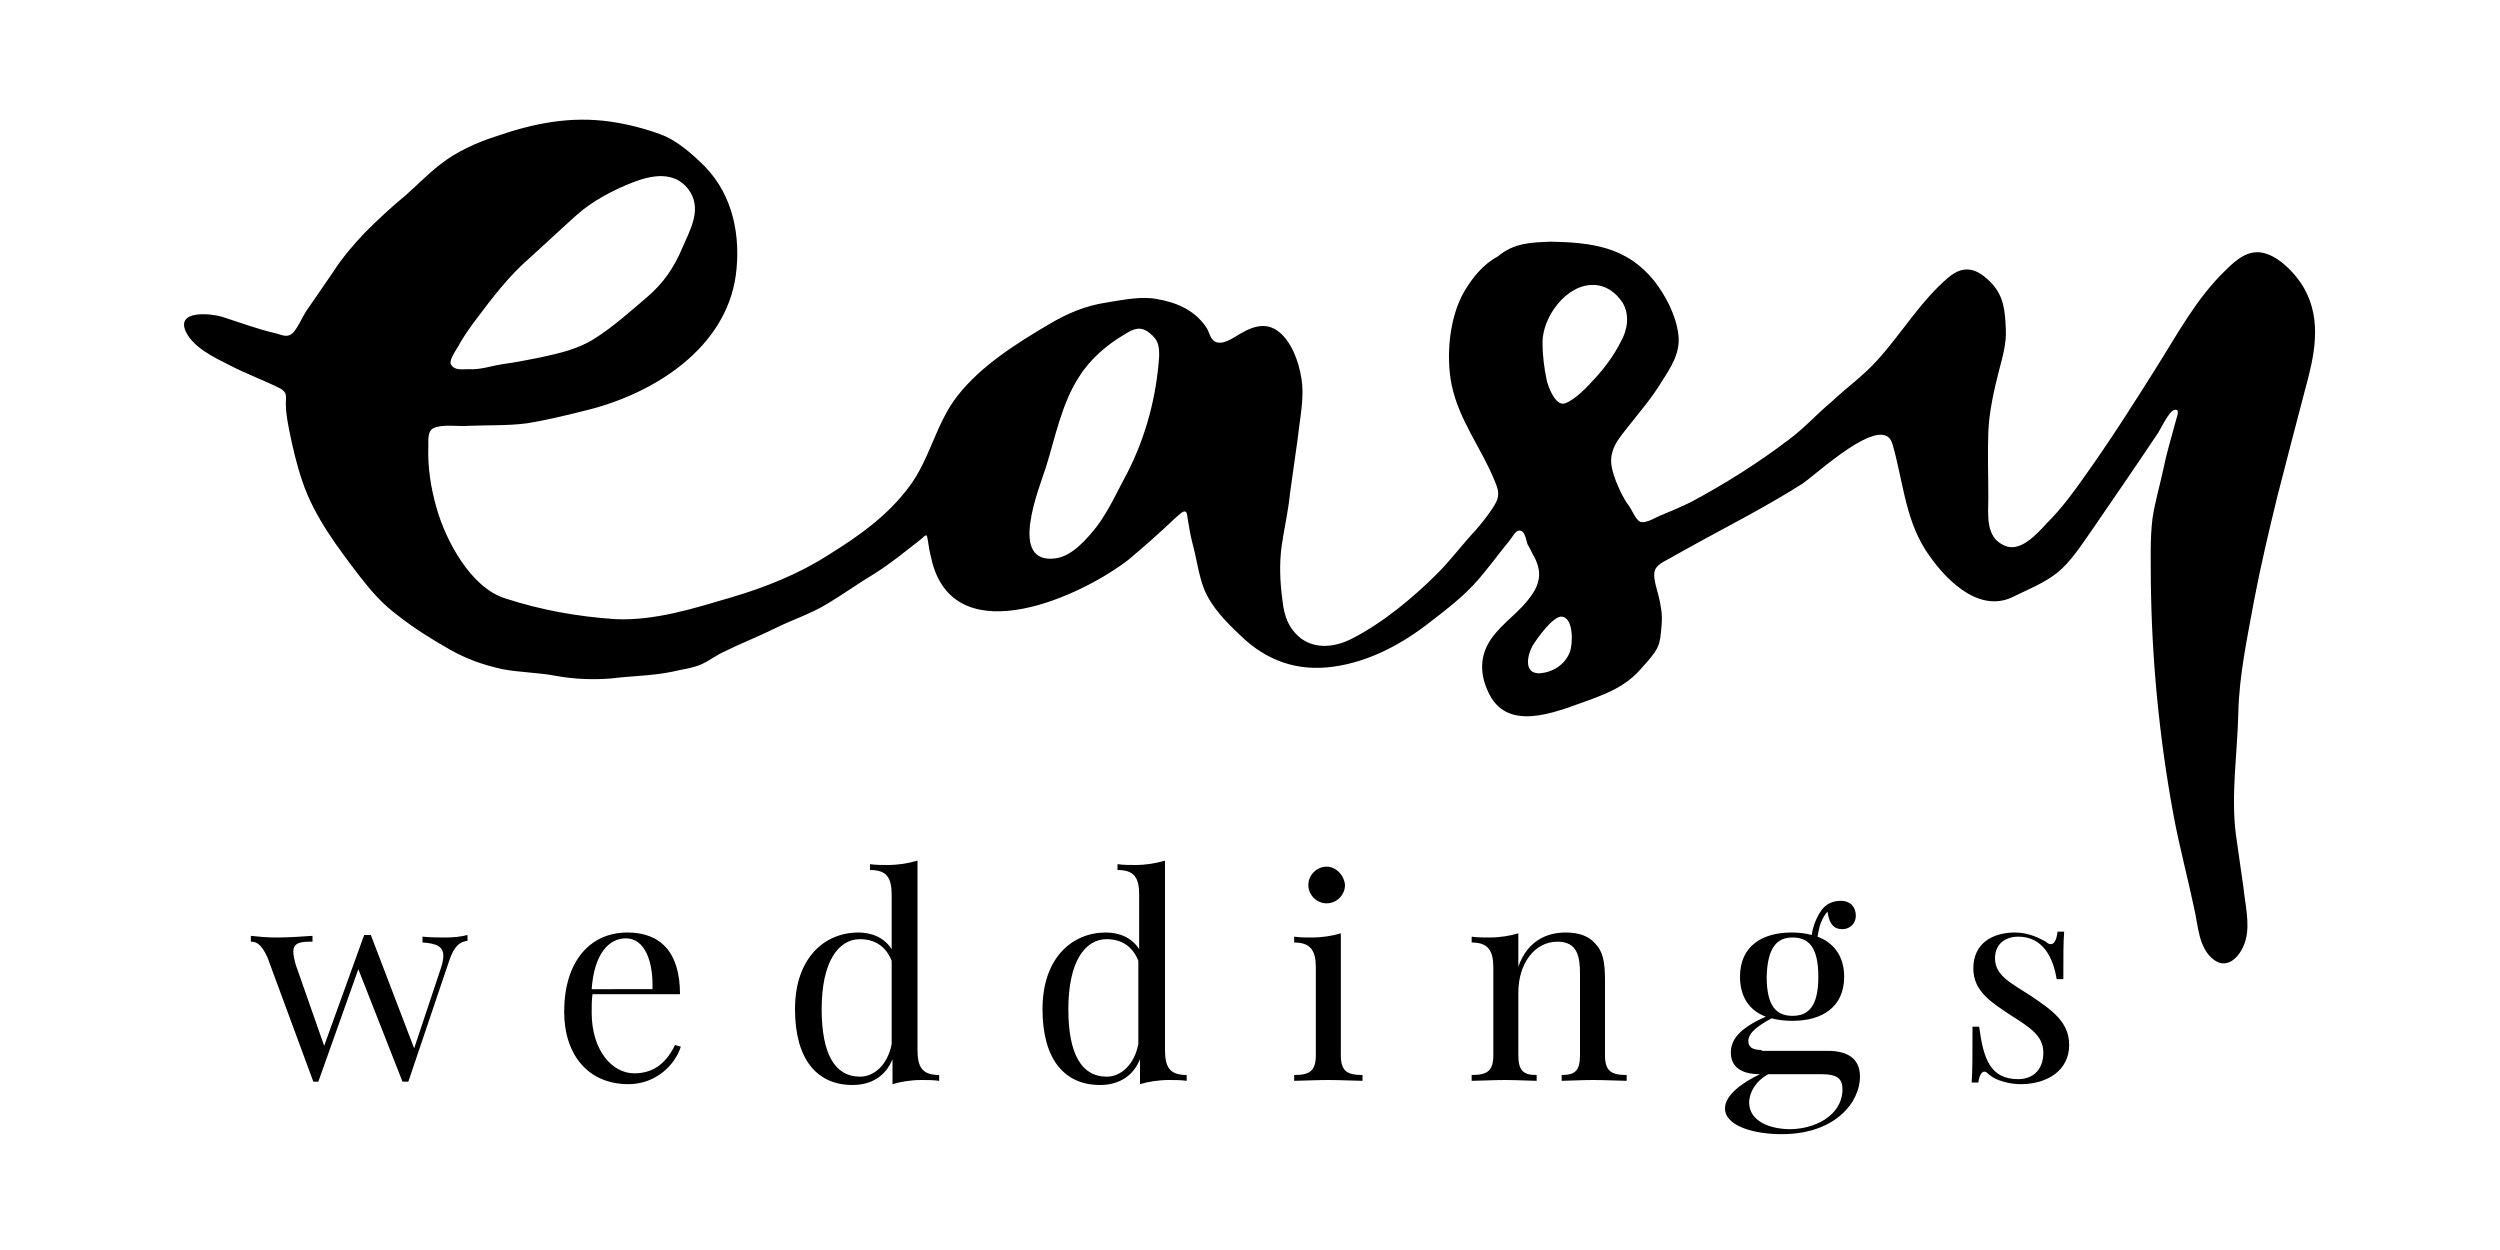
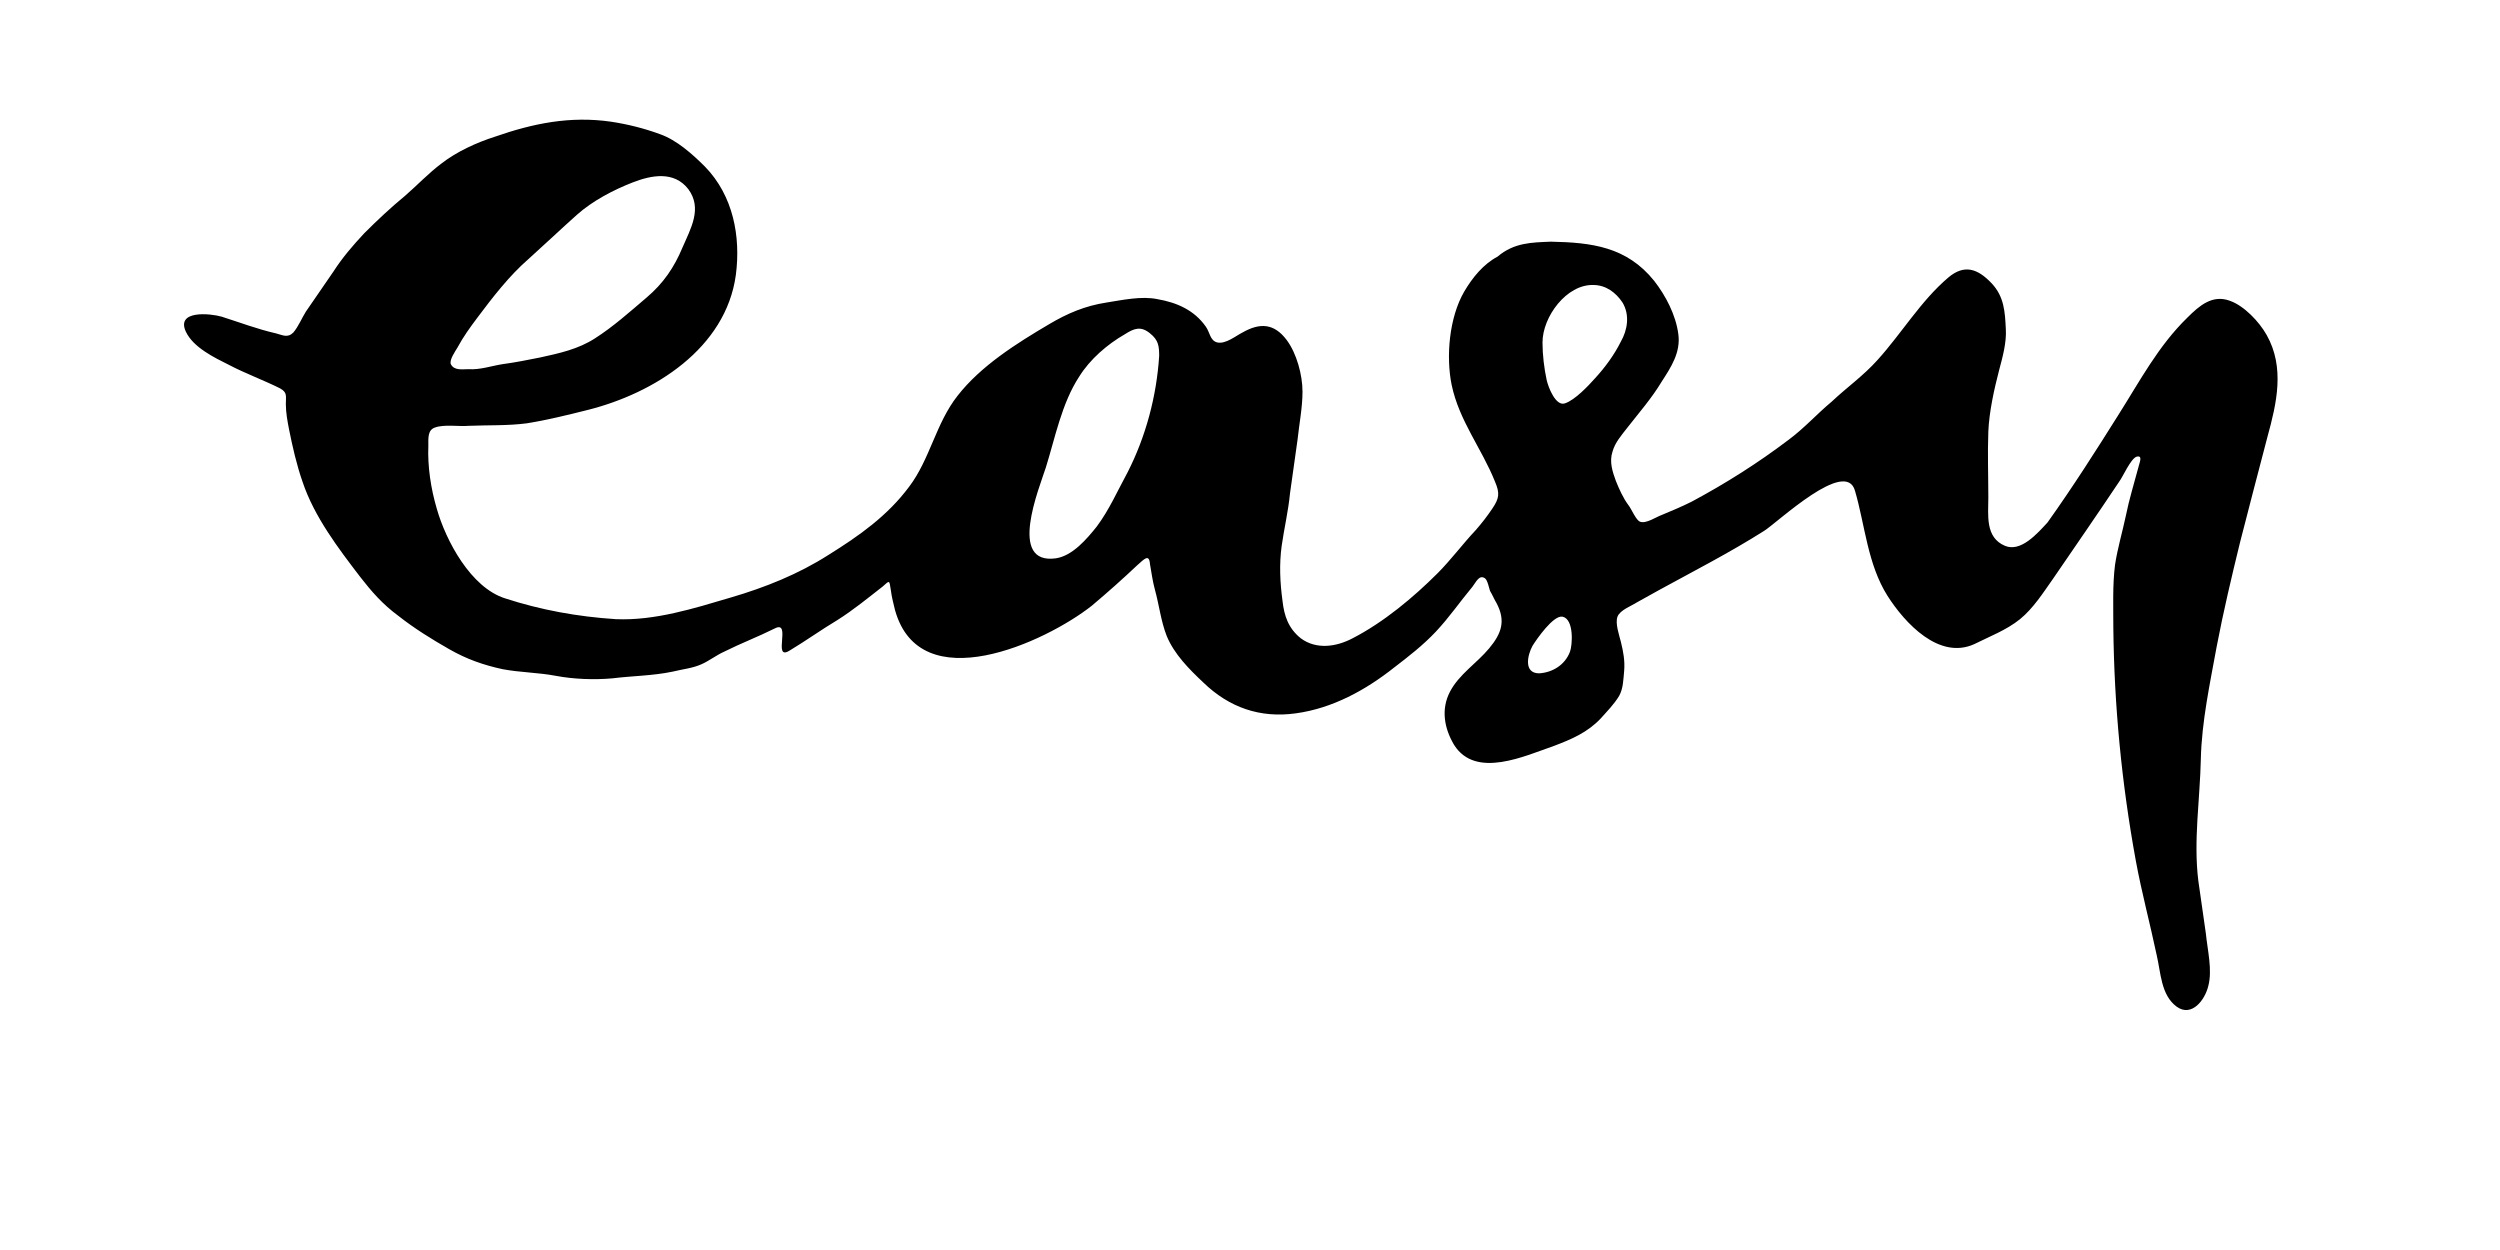
<svg xmlns="http://www.w3.org/2000/svg" xml:space="preserve" viewBox="0 0 300 150">
-   <path d="M186.1,29c4.9,0.1,9.1,0.6,12.4,4.7c1.4,1.8,2.6,4.1,2.9,6.4c0.3,2.2-0.9,4-2,5.7c-1.2,2-2.7,3.7-4.1,5.5 c-0.7,0.9-1.5,1.8-1.8,2.9c-0.4,1.2,0,2.4,0.4,3.5c0.4,1,0.9,2.1,1.5,2.9c0.4,0.5,0.9,1.8,1.4,2c0.7,0.3,2-0.6,2.6-0.8 c1.2-0.5,2.4-1,3.6-1.6c4.1-2.2,7.9-4.6,11.6-7.4c1.9-1.4,3.4-3.1,5.2-4.6c1.8-1.7,3.8-3.1,5.5-5c2.9-3.2,5.2-7.1,8.5-9.9 c1.9-1.6,3.5-1.1,5.2,0.7c1.5,1.6,1.6,3.4,1.7,5.5c0.1,1.6-0.4,3.4-0.8,4.9c-0.6,2.3-1.2,5-1.3,7.4c-0.1,2.6,0,5.3,0,7.9 c0,2.1-0.4,4.8,2,5.8c1.9,0.8,3.9-1.5,5.1-2.8c1.7-1.7,3.1-3.6,4.5-5.6c3-4.2,5.8-8.6,8.5-12.9c2.6-4.1,4.8-8.3,8.3-11.7 c1.4-1.4,3-2.8,5.1-2c1.7,0.6,3.5,2.5,4.4,4.1c2.2,3.9,1.2,8.2,0.1,12.2c-1.1,4.2-2.2,8.4-3.3,12.7c-1,4.1-2,8.3-2.8,12.5 c-0.8,4.4-1.8,9-1.9,13.5c-0.1,4.8-0.9,9.8-0.3,14.6c0.3,2.1,0.6,4.2,0.9,6.3c0.2,2,0.8,4.4,0.3,6.3c-0.4,1.7-2,3.8-3.8,2.5 c-1.9-1.4-1.9-4.1-2.4-6.2c-0.8-3.8-1.8-7.5-2.5-11.3c-1.7-9.3-2.6-18.6-2.7-28c0-2.5-0.1-5.1,0.2-7.5c0.3-2,0.9-4,1.3-5.9 c0.4-2,1-3.9,1.5-5.8c0.1-0.5,0.6-1.5-0.2-1.3c-0.7,0.2-1.7,2.5-2.1,3c-2.6,3.9-5.3,7.8-7.9,11.6c-1.2,1.7-2.4,3.6-4,4.9 s-3.7,2.1-5.5,3c-4.2,1.9-8.3-2.5-10.4-5.8c-2.4-3.8-2.7-8.5-3.9-12.6c-1.1-4-9.3,3.8-10.9,4.8c-4.1,2.6-8.4,4.8-12.6,7.1 c-0.9,0.5-1.8,1-2.7,1.5c-0.6,0.4-2,0.9-2.3,1.7c-0.3,0.8,0.2,2.2,0.4,3c0.3,1.2,0.5,2.3,0.4,3.5c-0.1,1-0.1,2.1-0.6,3 c-0.6,1-1.4,1.8-2.2,2.7c-1.6,1.7-3.5,2.5-5.6,3.3c-3.5,1.2-9.4,4-12-0.1c-1.2-2-1.6-4.3-0.5-6.4s3.2-3.4,4.7-5.2 c1.5-1.8,2-3.3,0.9-5.4c-0.3-0.5-0.5-1-0.8-1.5c-0.1-0.3-0.3-1.3-0.6-1.5c-0.7-0.5-1.1,0.5-1.5,1c-1.5,1.8-2.8,3.7-4.4,5.4 c-1.5,1.6-3.3,3-5,4.3c-3.4,2.7-7.4,4.9-11.8,5.5c-4.3,0.6-8-0.7-11.1-3.7c-1.7-1.6-3.5-3.4-4.4-5.6c-0.7-1.8-0.9-3.7-1.4-5.5 c-0.3-1.1-0.4-2-0.6-3.1c-0.1-1.3-0.7-0.6-1.5,0.1c-1.8,1.7-3.6,3.3-5.5,4.9c-5.6,4.4-20.6,11.3-23.6,0.5c-0.2-0.8-0.4-1.6-0.5-2.4 c-0.2-1.2-0.1-1.2-1-0.4c-1.8,1.4-3.5,2.8-5.4,4c-2,1.2-3.8,2.5-5.8,3.7S95,74.4,93,75.4s-4.1,1.8-6.1,2.8 c-0.9,0.4-1.8,1.1-2.7,1.5c-1.1,0.5-2.3,0.6-3.5,0.9c-2.4,0.5-4.8,0.5-7.2,0.8c-2.2,0.2-4.7,0.1-6.8-0.3c-2.1-0.4-4.3-0.4-6.4-0.8 c-2.3-0.5-4.3-1.2-6.4-2.4c-2.1-1.2-4.2-2.5-6.1-4c-1.9-1.4-3.2-2.9-4.6-4.7c-2.6-3.4-5.5-7.2-6.9-11.4c-0.7-2-1.2-4.2-1.6-6.2 c-0.2-1-0.4-2.1-0.4-3.1s0.2-1.4-0.7-1.9c-2-1-4.2-1.8-6.1-2.8c-1.8-0.9-4.3-2.1-5.2-4c-1.2-2.6,2.9-2.2,4.3-1.8 c2.2,0.7,4.3,1.5,6.5,2c0.8,0.2,1.4,0.6,2.1-0.1c0.6-0.7,1-1.7,1.5-2.5c1.1-1.6,2.2-3.2,3.3-4.8c1.1-1.7,2.3-3.1,3.7-4.6 c1.6-1.6,3.2-3.1,4.9-4.5c1.5-1.3,2.8-2.7,4.4-3.9c1.8-1.4,4.2-2.5,6.4-3.2c4.6-1.6,9-2.5,13.9-1.8c2,0.3,4,0.8,5.9,1.5 c2,0.7,3.9,2.4,5.4,3.9c3.4,3.5,4.3,8.4,3.7,13c-1.2,8.8-9.8,14.2-17.8,16.2c-2.4,0.6-4.8,1.2-7.3,1.6c-2.3,0.3-4.6,0.2-7,0.3 c-1.1,0.1-2.9-0.2-4,0.2c-0.9,0.3-0.8,1.3-0.8,2.2c-0.1,2.5,0.3,5.1,1,7.5c1.1,3.9,4.1,9.5,8.2,10.8c4.3,1.4,8.7,2.2,13.3,2.5 c4.7,0.2,9.4-1.3,13.8-2.6c4.1-1.2,8.1-2.8,11.7-5.1c3.7-2.3,7.1-4.7,9.7-8.2c2.5-3.3,3.2-7.6,5.8-10.9c2.8-3.6,7.1-6.3,11-8.6 c2.2-1.3,4.3-2.2,6.9-2.6c1.9-0.3,4.2-0.8,6.1-0.4c2.3,0.4,4.4,1.3,5.8,3.3c0.5,0.7,0.5,1.7,1.4,1.9c1,0.2,2.2-0.8,3-1.2 c2.1-1.2,3.8-1.1,5.3,0.9c1.2,1.6,1.9,4.2,1.9,6.2c0,1.9-0.4,3.9-0.6,5.8c-0.3,2.1-0.6,4.2-0.9,6.4c-0.2,2.1-0.7,4.2-1,6.3 c-0.3,2.2-0.2,4.4,0.1,6.6c0.2,1.8,0.7,3.3,2.2,4.5c1.9,1.4,4.3,1,6.2,0c3.7-1.9,7.3-4.9,10.2-7.8c1.6-1.6,3-3.5,4.6-5.2 c0.7-0.8,1.4-1.7,2-2.6c0.8-1.2,0.9-1.8,0.3-3.2c-1.6-4-4.3-7.3-5.2-11.6c-0.7-3.4-0.3-8.1,1.5-11.2c1-1.7,2.3-3.3,4-4.2 C181.7,29.1,183.8,29.1,186.1,29L186.1,29z M56.2,44.3c1.4,0.1,2.8-0.4,4.1-0.6c1.5-0.2,3-0.5,4.5-0.8c2.3-0.5,4.6-1,6.6-2.3 c2.2-1.4,4.2-3.2,6.2-4.9s3.3-3.6,4.3-6c1-2.3,2.4-4.7,0.7-7c-1.7-2.2-4.4-1.7-6.7-0.8c-2.3,0.9-4.8,2.2-6.7,3.9 c-1.9,1.7-3.8,3.5-5.8,5.3c-2.3,2-4.3,4.6-6.1,7c-0.9,1.2-1.7,2.3-2.4,3.6c-0.3,0.5-1,1.5-0.8,2C54.5,44.5,55.5,44.3,56.2,44.3z M139.1,42.7c0-1.2-0.1-1.9-1.1-2.7c-1.1-0.9-1.9-0.6-3,0.1c-2.1,1.2-4.2,3-5.5,5.1c-2.1,3.2-2.9,7.4-4,10.9 c-0.8,2.5-4.6,11.7,1.2,10.9c2-0.3,3.7-2.3,4.9-3.8c1.5-2,2.5-4.3,3.7-6.5C137.5,52.4,138.8,47.5,139.1,42.7z M185.1,41.1 L185.1,41.1c0,1.5,0.2,3.1,0.5,4.5c0.2,0.9,1.1,3.2,2.2,2.8c1.2-0.4,2.8-2.1,3.6-3c1.2-1.3,2.3-2.8,3.1-4.4 c0.8-1.4,1.1-3.2,0.2-4.7c-0.8-1.2-2-2.1-3.5-2.1C188,34.1,185.1,38,185.1,41.1z M184.7,80.8L184.7,80.8c1.6-0.1,3.1-1,3.7-2.6 c0.3-0.8,0.5-3.9-0.9-4.2c-1.1-0.2-3.1,2.7-3.6,3.5C183.3,78.6,182.8,80.8,184.7,80.8z" />
-   <path d="M241.8,111.9c-2.7,0-5,1.3-5,4.3c0,2.8,2.2,4.1,4.6,5.7c2.2,1.4,3.8,2.4,3.8,4.4c0,2.4-1.6,3.2-3,3.2 c-3.4,0-4.2-2.5-4.7-6.3h-0.8c0,3.4,0,5.3-0.1,6.7h0.8c0.1-0.8,0.4-1.3,0.7-1.3c0.1,0,0.2,0,0.3,0.1c0.4,0.4,0.9,0.7,1.4,0.9 c0.8,0.3,1.7,0.5,2.7,0.5c3.1,0,5.8-1.6,5.8-4.7c0-2.8-2.1-4.2-4.6-5.9c-2.3-1.5-4.3-2.4-4.3-4.5c0-1.7,1.2-2.6,2.8-2.6 c3,0,4.2,2.6,4.6,5.1h0.8c0-2.9,0-4.5,0.1-5.7h-0.8c-0.1,1-0.4,1.5-0.8,1.5c-0.2,0-0.4-0.1-0.6-0.3 C244.9,112.7,243.6,111.9,241.8,111.9 M214.8,135.5c-2.3,0-4.9-0.9-4.9-3.2c0-1.2,0.8-2.6,2.3-3.4h6.3c2.1,0,2.6,0.6,2.6,1.9 C221,134,217.6,135.5,214.8,135.5 M215.1,112.5c1.9,0,3.1,1.1,3.1,4.7s-1.2,4.7-3.1,4.7c-1.9,0-3.1-1.1-3.1-4.7 C212.1,113.6,213.3,112.5,215.1,112.5 M211.4,126c-1.2,0-1.6-0.4-1.6-1.1c0-1,1.3-1.9,2.8-2.7c0.7,0.2,1.6,0.3,2.5,0.3 c3.5,0,6.2-1.6,6.2-5.3c0-2.5-1.3-4.1-3.2-4.8c0.1-0.6,0.2-1,0.3-1.4c0.3-0.8,0.6-1.3,0.9-1.6c0.2,1.3,0.6,2.1,1.8,2.1 c0.9,0,1.6-0.7,1.6-1.6c0-1-0.6-1.8-1.8-1.8c-1,0-1.8,0.4-2.3,1.1s-1,1.7-1.2,3c-0.7-0.2-1.5-0.3-2.4-0.3c-3.5,0-6.2,1.6-6.2,5.3 c0,2.5,1.2,4.1,3.1,4.8c-3.2,1.4-4.2,2.8-4.2,4.3c0,2.3,2.2,2.6,3.4,2.6h0.1c-2.1,1-4.2,2.5-4.2,4.1c0,2.1,3.4,3.1,6.8,3.1 c6.5,0,9.4-3.9,9.4-6.9c0-2.4-1.8-3.1-3.9-3.1h-7.9V126z M187.9,111.9c-2.3,0-4.6,1-5.7,4.1v-4c-1,0.3-2.2,0.5-3.5,0.5 c-0.7,0-1.4,0-2.1-0.1v0.7c2,0,2.6,1,2.6,3v10.5c0,1.9-0.7,2.4-2.6,2.4v0.7c0.8,0,2.6-0.1,4-0.1c1.5,0,3.1,0.1,3.8,0.1V129 c-1.6,0-2.2-0.5-2.2-2.4v-7.5c0-3.4,1.9-6.1,4.7-6.1c2.4,0,2.7,1.8,2.7,3.9v9.7c0,1.9-0.6,2.4-2.2,2.4v0.7c0.7,0,2.3-0.1,3.8-0.1 s3.3,0.1,4,0.1V129c-1.9,0-2.6-0.5-2.6-2.4v-9c0-2.3-0.3-3.5-1.2-4.4C190.7,112.4,189.6,111.9,187.9,111.9 M160.9,112 c-1,0.3-2.2,0.5-3.5,0.5c-0.7,0-1.4,0-2.1-0.1v0.7c2,0,2.6,1,2.6,3v10.5c0,1.9-0.7,2.4-2.6,2.4v0.7c0.8,0,2.5-0.1,4.1-0.1 c1.5,0,3.3,0.1,4.1,0.1V129c-1.9,0-2.6-0.5-2.6-2.4V112z M159.2,104c-1.2,0-2.2,1-2.2,2.2s1,2.2,2.2,2.2s2.2-1,2.2-2.2 C161.3,105,160.3,104,159.2,104 M132.8,129.2c-3,0-4.6-2.7-4.6-8.1c0-5.7,2-8.4,4.6-8.4c1.7,0,3.1,0.8,3.8,2.6v10 C136.1,127.8,134.5,129.2,132.8,129.2 M139.7,103.3c-1,0.3-2.2,0.5-3.5,0.5c-0.7,0-1.4,0-2.1-0.1v0.7c2,0,2.6,0.9,2.6,3v6.5 c-0.9-1.4-2.4-2-4-2c-4,0-7.6,3-7.6,9.2c0,6.1,2.7,9.1,6.9,9.1c2.3,0,4-1.1,4.8-3.1v3c1-0.3,2.2-0.5,3.5-0.5c0.7,0,1.4,0,2.1,0.1 V129c-2,0-2.6-0.9-2.6-3v-22.7H139.7z M103.2,129.2c-3,0-4.6-2.7-4.6-8.1c0-5.7,2-8.4,4.6-8.4c1.7,0,3.1,0.8,3.8,2.6v10 C106.5,127.8,104.9,129.2,103.2,129.2 M110,103.3c-1,0.3-2.2,0.5-3.5,0.5c-0.7,0-1.4,0-2.1-0.1v0.7c2,0,2.6,0.9,2.6,3v6.5 c-0.9-1.4-2.4-2-4-2c-4,0-7.6,3-7.6,9.2c0,6.1,2.7,9.1,6.9,9.1c2.3,0,4-1.1,4.8-3.1v3c1-0.3,2.2-0.5,3.5-0.5c0.7,0,1.4,0,2.1,0.1 V129c-2,0-2.6-0.9-2.6-3v-22.7H110z M75.1,112.6c2.3,0,3.3,2.8,3.2,6.1H71C71.3,114.4,73.1,112.6,75.1,112.6 M81,125.4 c-1.2,2.5-2.9,3.4-4.9,3.4c-2.6,0-5.1-2.7-5.1-7.3c0-0.7,0-1.5,0.1-2.2h10.5c0-5.1-2.4-7.4-6.3-7.4c-4.6,0-7.6,3.6-7.6,9.5 c0,5.2,2.9,8.7,7.7,8.7c3.3,0,5.6-2.3,6.3-4.5L81,125.4z M53.5,112.5c-1,0-1.6,0-2.8-0.1v0.7c1.7,0.1,2.5,0.5,2.5,1.6 c0,0.4-0.1,0.9-0.3,1.5l-3.2,9.6l-5.2-13.6h-0.8l-4.8,13.3l-3.4-9.7c-0.2-0.7-0.3-1.2-0.3-1.6c0-1.2,1.1-1.2,2.3-1.2v-0.7 c-1.3,0.1-3,0.2-4.4,0.2c-1.1,0-2.1-0.1-3-0.2v0.7c0.5,0,1.2,0.1,2,1.9l5.5,14.9h0.6l4.8-13.5l5.3,13.5H49l4.9-14.5 c0.6-1.8,1.3-2.3,2.2-2.4v-0.7C55.3,112.4,54.5,112.5,53.5,112.5" />
+   <path d="M186.1,29c4.9,0.1,9.1,0.6,12.4,4.7c1.4,1.8,2.6,4.1,2.9,6.4c0.3,2.2-0.9,4-2,5.7c-1.2,2-2.7,3.7-4.1,5.5 c-0.7,0.9-1.5,1.8-1.8,2.9c-0.4,1.2,0,2.4,0.4,3.5c0.4,1,0.9,2.1,1.5,2.9c0.4,0.5,0.9,1.8,1.4,2c0.7,0.3,2-0.6,2.6-0.8 c1.2-0.5,2.4-1,3.6-1.6c4.1-2.2,7.9-4.6,11.6-7.4c1.9-1.4,3.4-3.1,5.2-4.6c1.8-1.7,3.8-3.1,5.5-5c2.9-3.2,5.2-7.1,8.5-9.9 c1.9-1.6,3.5-1.1,5.2,0.7c1.5,1.6,1.6,3.4,1.7,5.5c0.1,1.6-0.4,3.4-0.8,4.9c-0.6,2.3-1.2,5-1.3,7.4c-0.1,2.6,0,5.3,0,7.9 c0,2.1-0.4,4.8,2,5.8c1.9,0.8,3.9-1.5,5.1-2.8c3-4.2,5.8-8.6,8.5-12.9c2.6-4.1,4.8-8.3,8.3-11.7 c1.4-1.4,3-2.8,5.1-2c1.7,0.6,3.5,2.5,4.4,4.1c2.2,3.9,1.2,8.2,0.1,12.2c-1.1,4.2-2.2,8.4-3.3,12.7c-1,4.1-2,8.3-2.8,12.5 c-0.8,4.4-1.8,9-1.9,13.5c-0.1,4.8-0.9,9.8-0.3,14.6c0.3,2.1,0.6,4.2,0.9,6.3c0.2,2,0.8,4.4,0.3,6.3c-0.4,1.7-2,3.8-3.8,2.5 c-1.9-1.4-1.9-4.1-2.4-6.2c-0.8-3.8-1.8-7.5-2.5-11.3c-1.7-9.3-2.6-18.6-2.7-28c0-2.5-0.1-5.1,0.2-7.5c0.3-2,0.9-4,1.3-5.9 c0.4-2,1-3.9,1.5-5.8c0.1-0.5,0.6-1.5-0.2-1.3c-0.7,0.2-1.7,2.5-2.1,3c-2.6,3.9-5.3,7.8-7.9,11.6c-1.2,1.7-2.4,3.6-4,4.9 s-3.7,2.1-5.5,3c-4.2,1.9-8.3-2.5-10.4-5.8c-2.4-3.8-2.7-8.5-3.9-12.6c-1.1-4-9.3,3.8-10.9,4.8c-4.1,2.6-8.4,4.8-12.6,7.1 c-0.9,0.5-1.8,1-2.7,1.5c-0.6,0.4-2,0.9-2.3,1.7c-0.3,0.8,0.2,2.2,0.4,3c0.3,1.2,0.5,2.3,0.4,3.5c-0.1,1-0.1,2.1-0.6,3 c-0.6,1-1.4,1.8-2.2,2.7c-1.6,1.7-3.5,2.5-5.6,3.3c-3.5,1.2-9.4,4-12-0.1c-1.2-2-1.6-4.3-0.5-6.4s3.2-3.4,4.7-5.2 c1.5-1.8,2-3.3,0.9-5.4c-0.3-0.5-0.5-1-0.8-1.5c-0.1-0.3-0.3-1.3-0.6-1.5c-0.7-0.5-1.1,0.5-1.5,1c-1.5,1.8-2.8,3.7-4.4,5.4 c-1.5,1.6-3.3,3-5,4.3c-3.4,2.7-7.4,4.9-11.8,5.5c-4.3,0.6-8-0.7-11.1-3.7c-1.7-1.6-3.5-3.4-4.4-5.6c-0.7-1.8-0.9-3.7-1.4-5.5 c-0.3-1.1-0.4-2-0.6-3.1c-0.1-1.3-0.7-0.6-1.5,0.1c-1.8,1.7-3.6,3.3-5.5,4.9c-5.6,4.4-20.6,11.3-23.6,0.5c-0.2-0.8-0.4-1.6-0.5-2.4 c-0.2-1.2-0.1-1.2-1-0.4c-1.8,1.4-3.5,2.8-5.4,4c-2,1.2-3.8,2.5-5.8,3.7S95,74.4,93,75.4s-4.1,1.8-6.1,2.8 c-0.9,0.4-1.8,1.1-2.7,1.5c-1.1,0.5-2.3,0.6-3.5,0.9c-2.4,0.5-4.8,0.5-7.2,0.8c-2.2,0.2-4.7,0.1-6.8-0.3c-2.1-0.4-4.3-0.4-6.4-0.8 c-2.3-0.5-4.3-1.2-6.4-2.4c-2.1-1.2-4.2-2.5-6.1-4c-1.9-1.4-3.2-2.9-4.6-4.7c-2.6-3.4-5.5-7.2-6.9-11.4c-0.7-2-1.2-4.2-1.6-6.2 c-0.2-1-0.4-2.1-0.4-3.1s0.2-1.4-0.7-1.9c-2-1-4.2-1.8-6.1-2.8c-1.8-0.9-4.3-2.1-5.2-4c-1.2-2.6,2.9-2.2,4.3-1.8 c2.2,0.7,4.3,1.5,6.5,2c0.8,0.2,1.4,0.6,2.1-0.1c0.6-0.7,1-1.7,1.5-2.5c1.1-1.6,2.2-3.2,3.3-4.8c1.1-1.7,2.3-3.1,3.7-4.6 c1.6-1.6,3.2-3.1,4.9-4.5c1.5-1.3,2.8-2.7,4.4-3.9c1.8-1.4,4.2-2.5,6.4-3.2c4.6-1.6,9-2.5,13.9-1.8c2,0.3,4,0.8,5.9,1.5 c2,0.7,3.9,2.4,5.4,3.9c3.4,3.5,4.3,8.4,3.7,13c-1.2,8.8-9.8,14.2-17.8,16.2c-2.4,0.6-4.8,1.2-7.3,1.6c-2.3,0.3-4.6,0.2-7,0.3 c-1.1,0.1-2.9-0.2-4,0.2c-0.9,0.3-0.8,1.3-0.8,2.2c-0.1,2.5,0.3,5.1,1,7.5c1.1,3.9,4.1,9.5,8.2,10.8c4.3,1.4,8.7,2.2,13.3,2.5 c4.7,0.2,9.4-1.3,13.8-2.6c4.1-1.2,8.1-2.8,11.7-5.1c3.7-2.3,7.1-4.7,9.7-8.2c2.5-3.3,3.2-7.6,5.8-10.9c2.8-3.6,7.1-6.3,11-8.6 c2.2-1.3,4.3-2.2,6.9-2.6c1.9-0.3,4.2-0.8,6.1-0.4c2.3,0.4,4.4,1.3,5.8,3.3c0.5,0.7,0.5,1.7,1.4,1.9c1,0.2,2.2-0.8,3-1.2 c2.1-1.2,3.8-1.1,5.3,0.9c1.2,1.6,1.9,4.2,1.9,6.2c0,1.9-0.4,3.9-0.6,5.8c-0.3,2.1-0.6,4.2-0.9,6.4c-0.2,2.1-0.7,4.2-1,6.3 c-0.3,2.2-0.2,4.4,0.1,6.6c0.2,1.8,0.7,3.3,2.2,4.5c1.9,1.4,4.3,1,6.2,0c3.7-1.9,7.3-4.9,10.2-7.8c1.6-1.6,3-3.5,4.6-5.2 c0.7-0.8,1.4-1.7,2-2.6c0.8-1.2,0.9-1.8,0.3-3.2c-1.6-4-4.3-7.3-5.2-11.6c-0.7-3.4-0.3-8.1,1.5-11.2c1-1.7,2.3-3.3,4-4.2 C181.7,29.1,183.8,29.1,186.1,29L186.1,29z M56.2,44.3c1.4,0.1,2.8-0.4,4.1-0.6c1.5-0.2,3-0.5,4.5-0.8c2.3-0.5,4.6-1,6.6-2.3 c2.2-1.4,4.2-3.2,6.2-4.9s3.3-3.6,4.3-6c1-2.3,2.4-4.7,0.7-7c-1.7-2.2-4.4-1.7-6.7-0.8c-2.3,0.9-4.8,2.2-6.7,3.9 c-1.9,1.7-3.8,3.5-5.8,5.3c-2.3,2-4.3,4.6-6.1,7c-0.9,1.2-1.7,2.3-2.4,3.6c-0.3,0.5-1,1.5-0.8,2C54.5,44.5,55.5,44.3,56.2,44.3z M139.1,42.7c0-1.2-0.1-1.9-1.1-2.7c-1.1-0.9-1.9-0.6-3,0.1c-2.1,1.2-4.2,3-5.5,5.1c-2.1,3.2-2.9,7.4-4,10.9 c-0.8,2.5-4.6,11.7,1.2,10.9c2-0.3,3.7-2.3,4.9-3.8c1.5-2,2.5-4.3,3.7-6.5C137.5,52.4,138.8,47.5,139.1,42.7z M185.1,41.1 L185.1,41.1c0,1.5,0.2,3.1,0.5,4.5c0.2,0.9,1.1,3.2,2.2,2.8c1.2-0.4,2.8-2.1,3.6-3c1.2-1.3,2.3-2.8,3.1-4.4 c0.8-1.4,1.1-3.2,0.2-4.7c-0.8-1.2-2-2.1-3.5-2.1C188,34.1,185.1,38,185.1,41.1z M184.7,80.8L184.7,80.8c1.6-0.1,3.1-1,3.7-2.6 c0.3-0.8,0.5-3.9-0.9-4.2c-1.1-0.2-3.1,2.7-3.6,3.5C183.3,78.6,182.8,80.8,184.7,80.8z" />
</svg>